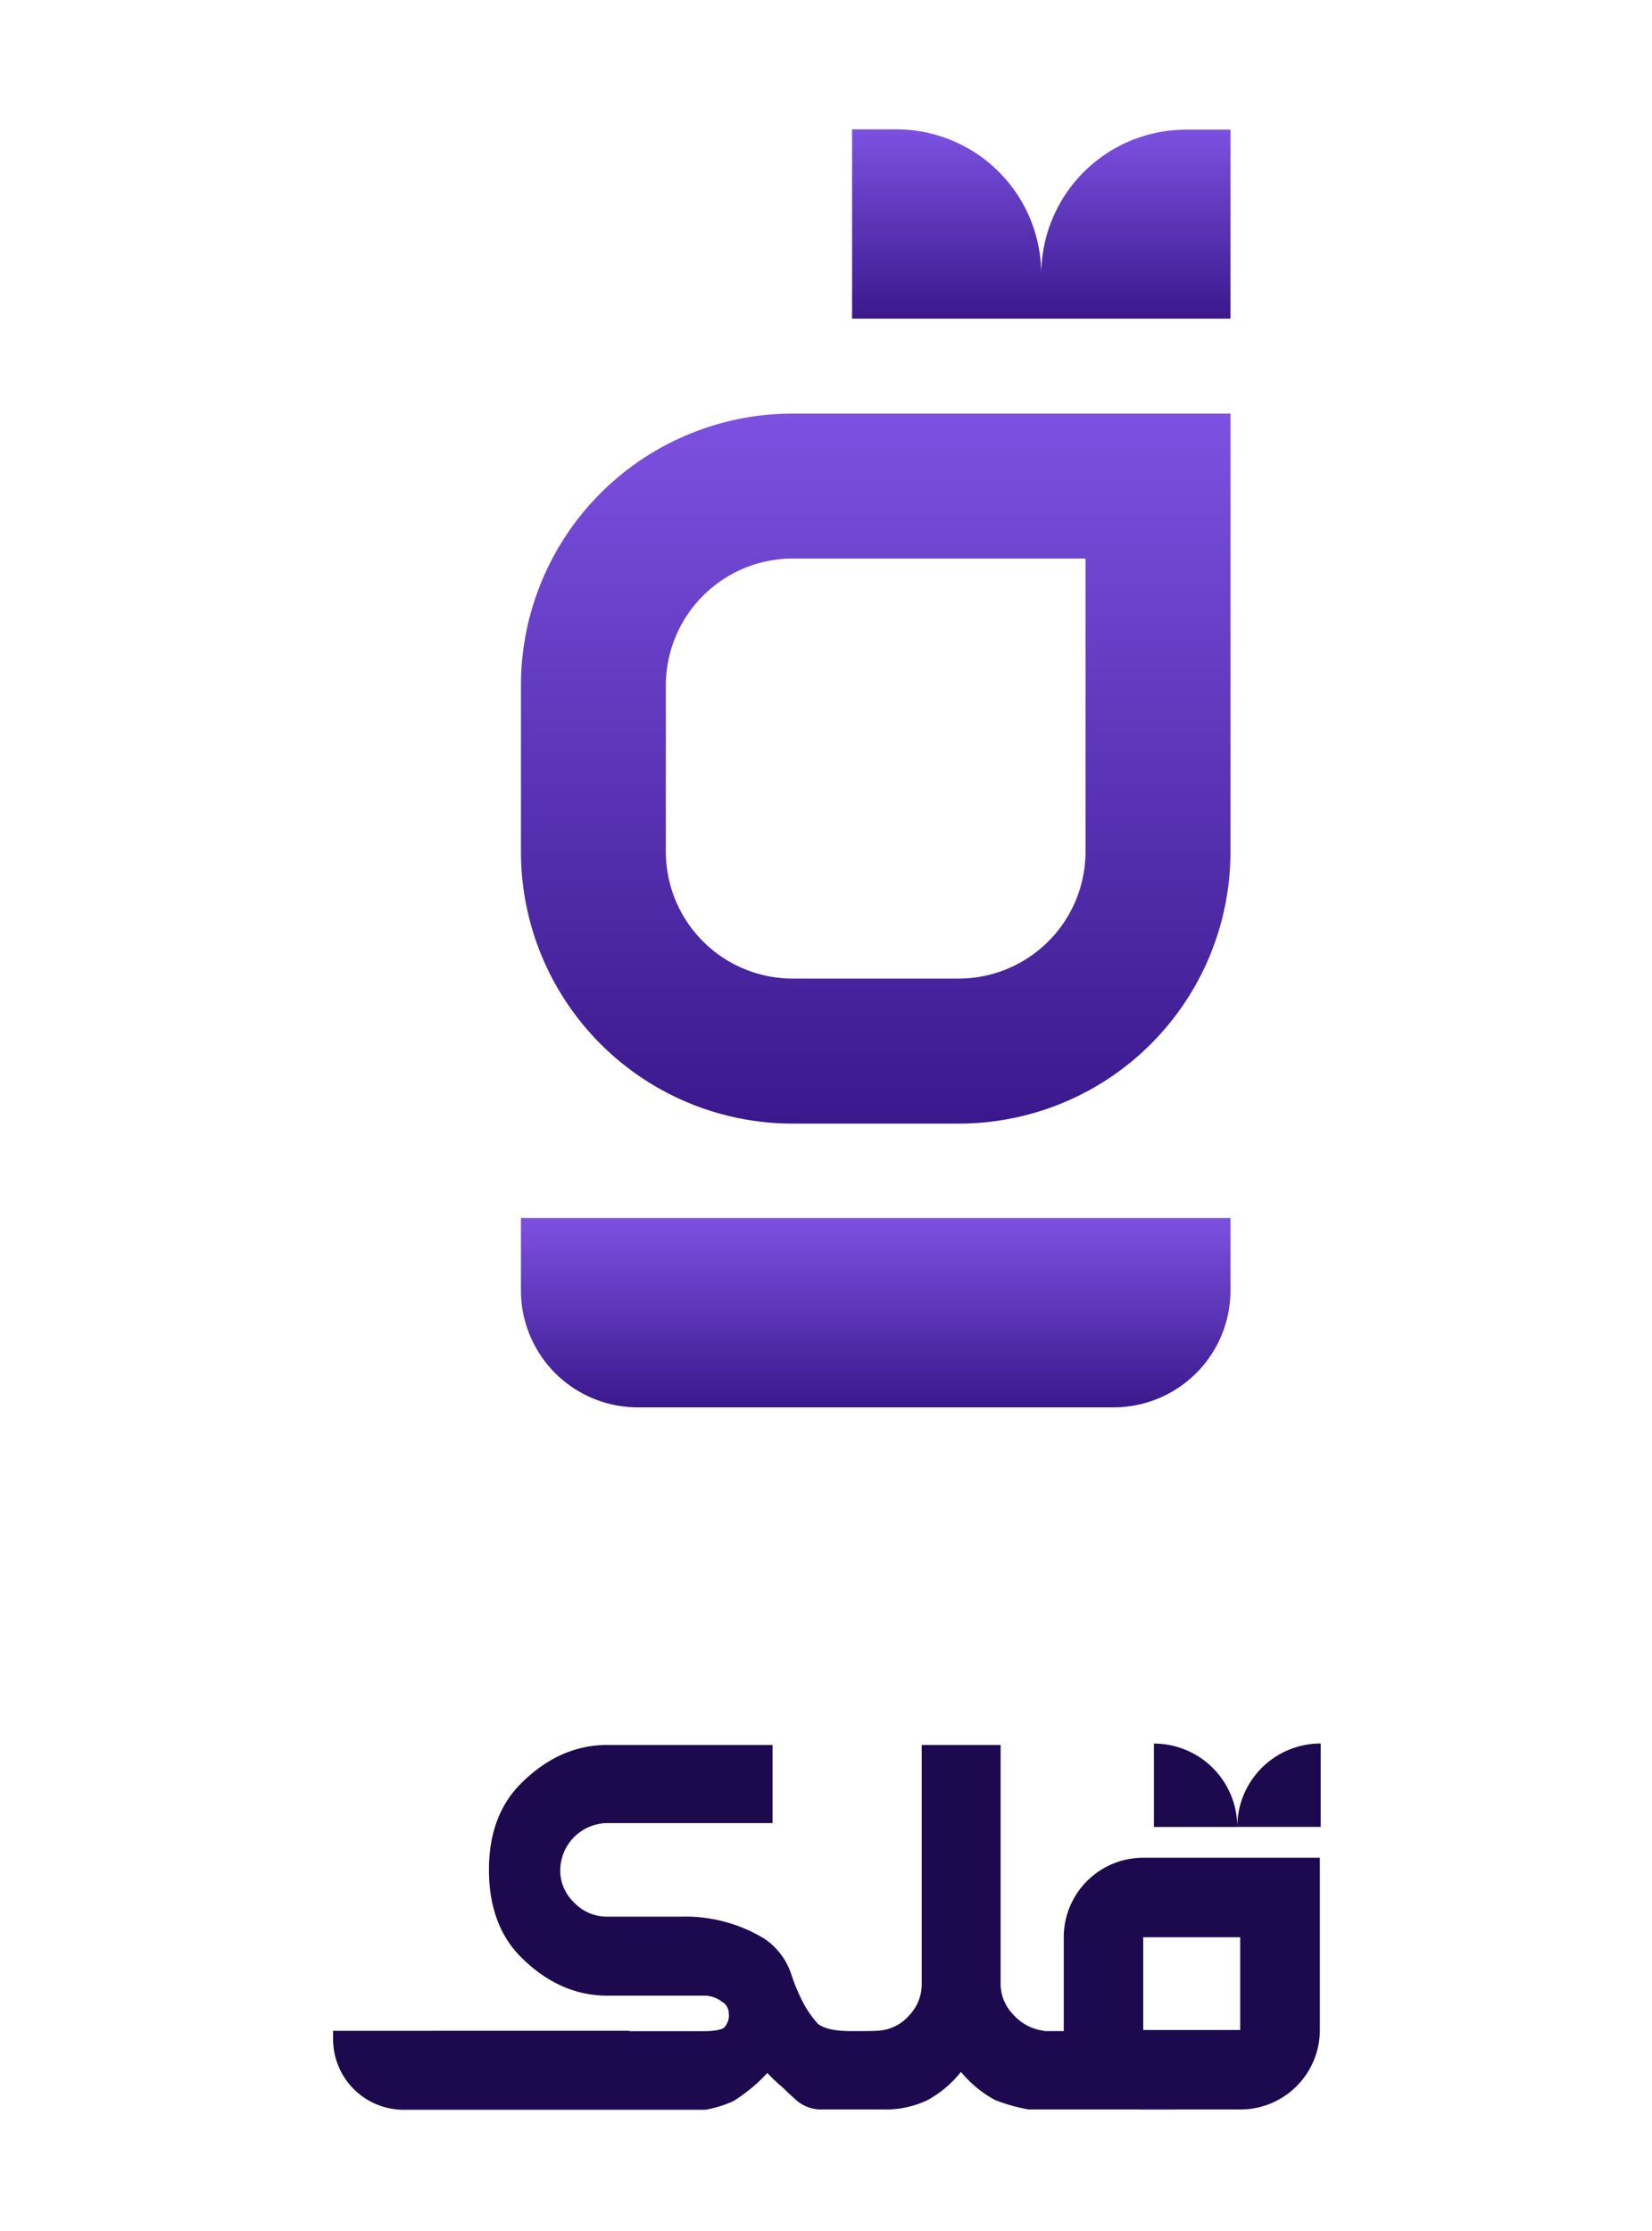
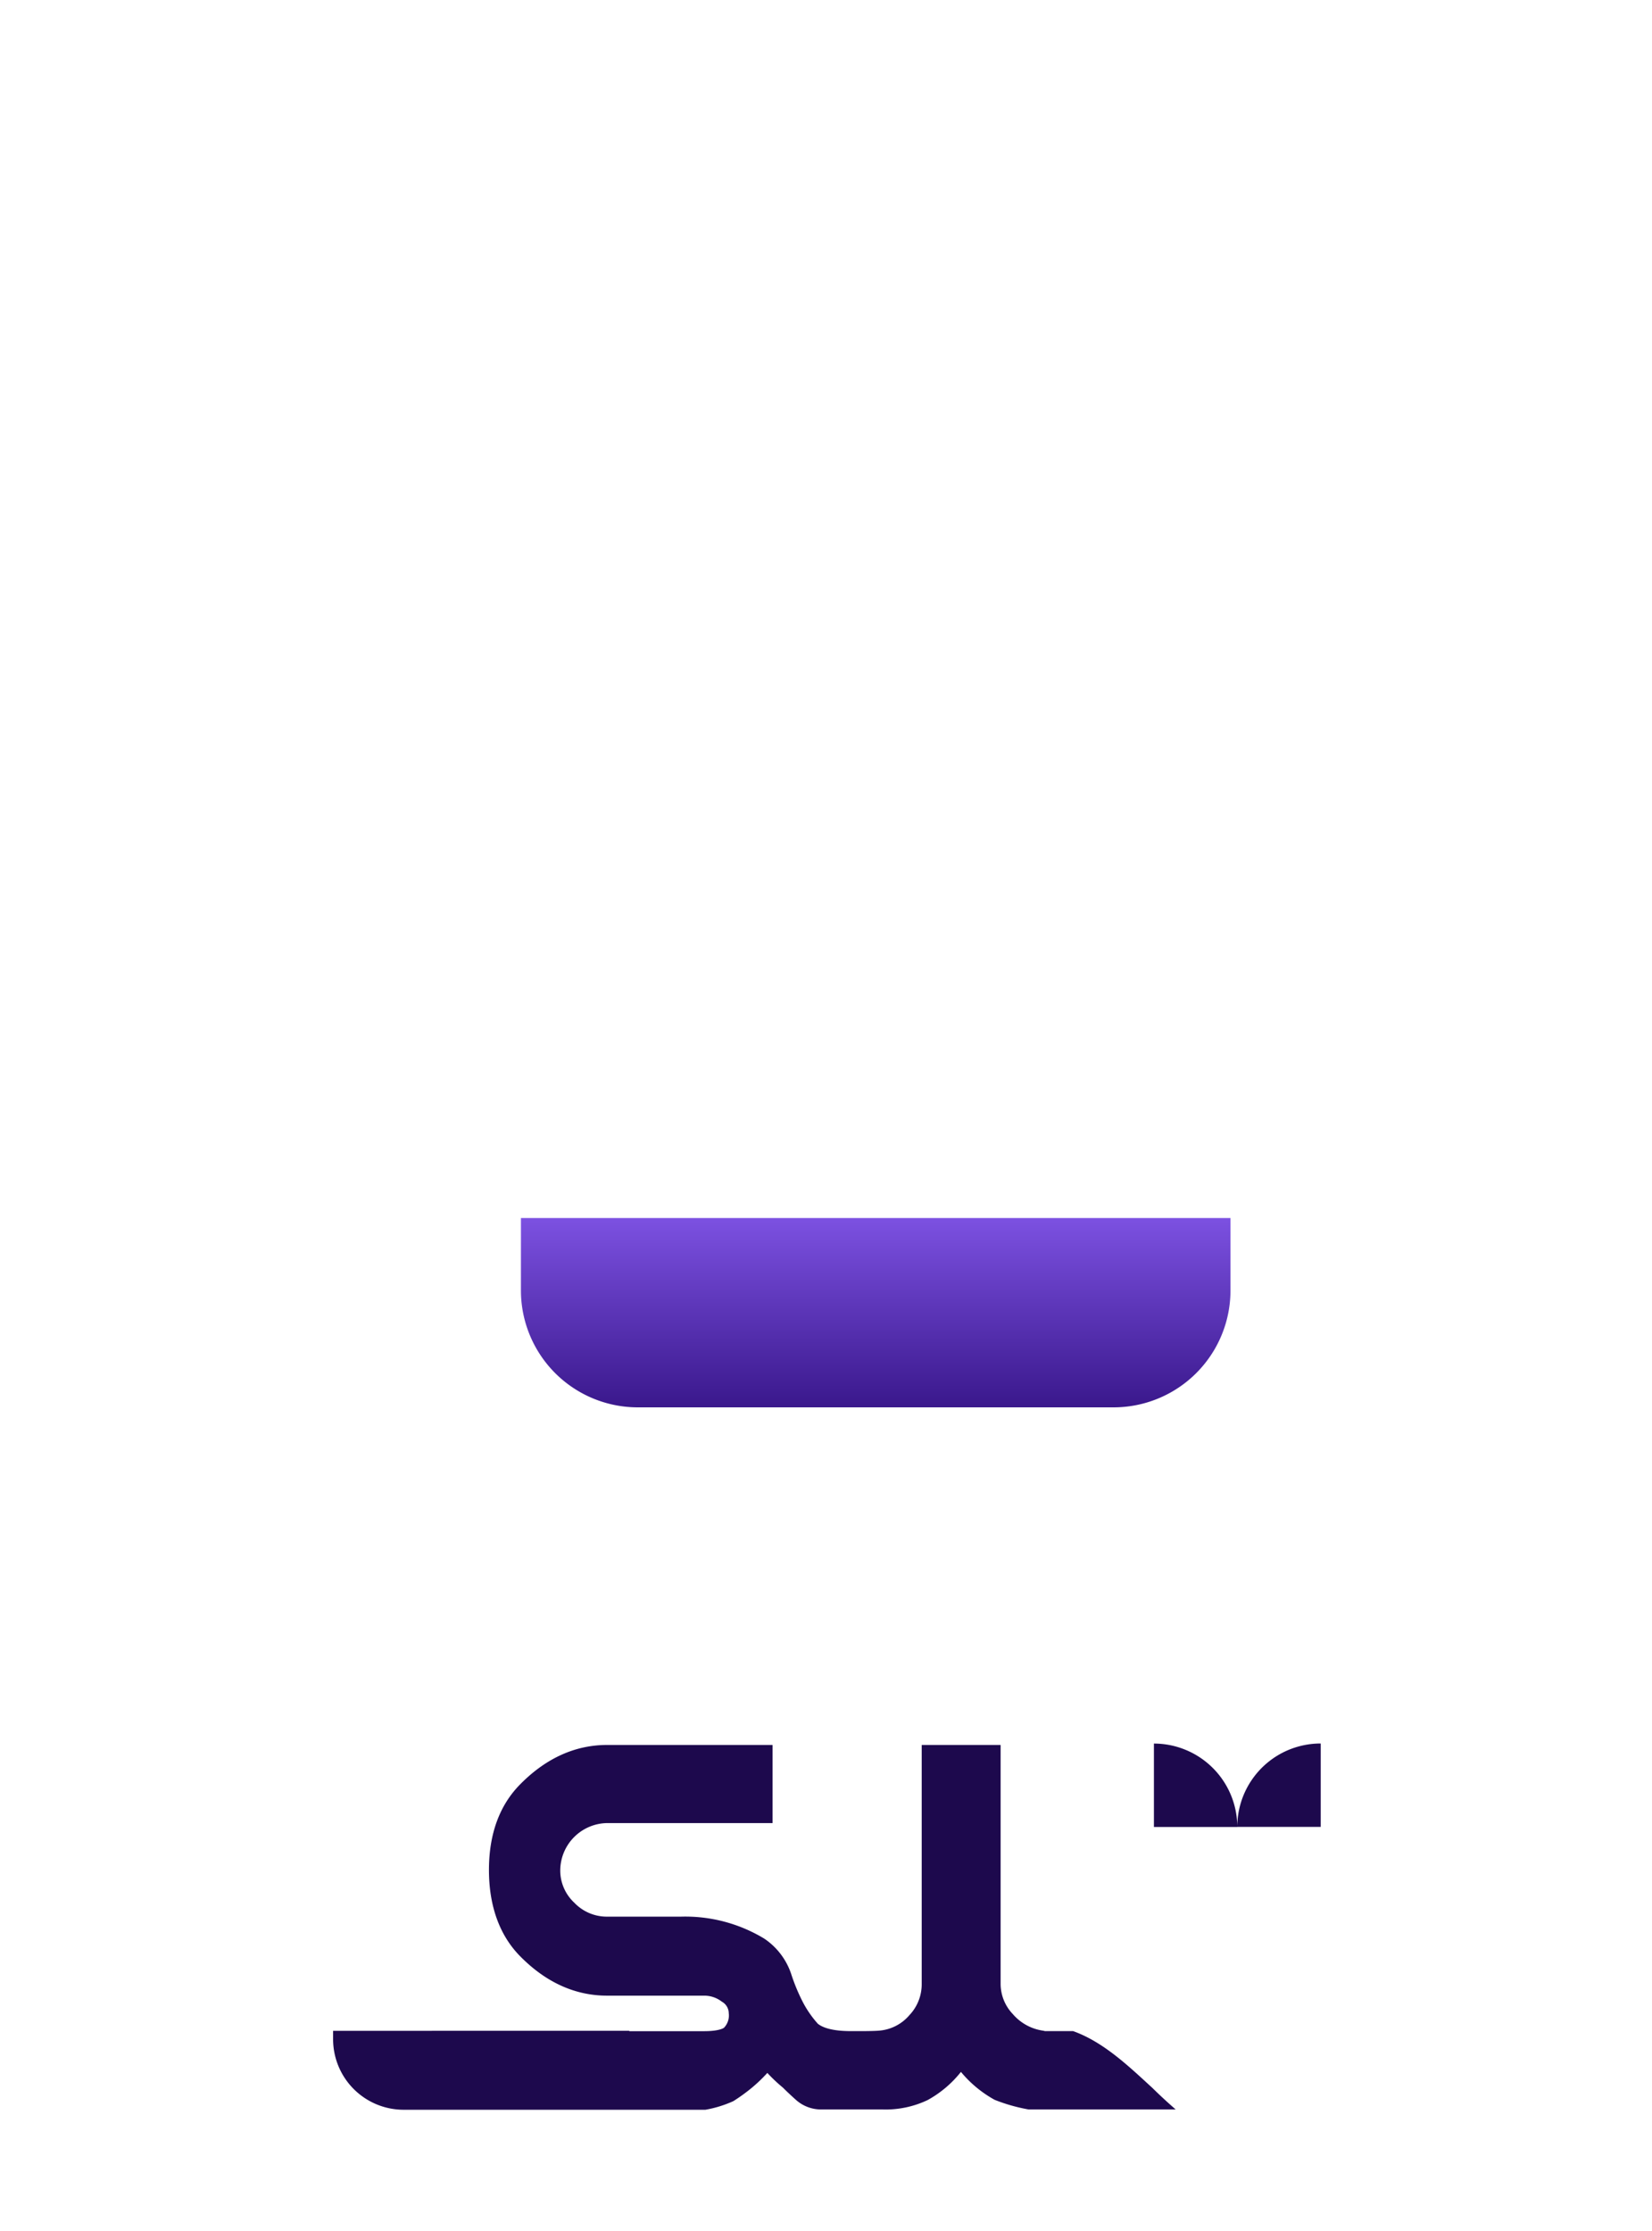
<svg xmlns="http://www.w3.org/2000/svg" width="120" height="162" fill="none">
-   <path fill="url(#a)" d="M78.851 40.557V61.85a9.22 9.22 0 0 1-9.208 9.208H57.579a9.22 9.22 0 0 1-9.213-9.208V49.77a9.224 9.224 0 0 1 9.213-9.213zm10.53-10.525H57.58A19.74 19.74 0 0 0 37.841 49.77v12.08a19.74 19.74 0 0 0 19.738 19.738h12.064A19.74 19.74 0 0 0 89.381 61.85z" />
-   <path fill="url(#b)" d="M86.165 9.413a10.53 10.53 0 0 0-10.53 10.508A10.53 10.53 0 0 0 65.11 9.391h-3.216v13.747h27.487V9.413z" />
  <path fill="url(#c)" d="M37.841 88.445h51.54V93.7a8.49 8.49 0 0 1-8.492 8.492H46.333A8.49 8.49 0 0 1 37.84 93.7z" />
  <path fill="#1D094D" d="M95.936 126.6v6.056h-6.061a6.06 6.06 0 0 1 3.742-5.596 6.1 6.1 0 0 1 2.319-.46M83.82 132.661v-6.055a6.06 6.06 0 0 1 6.055 6.055zM83.718 151.62c-1.709-1.566-3.545-3.339-5.769-4.135H75.9a1 1 0 0 0-.17-.037 3.55 3.55 0 0 1-2.16-1.2 3.18 3.18 0 0 1-.886-2.181v-17.36h-5.732v17.36a3.25 3.25 0 0 1-.88 2.245 3.22 3.22 0 0 1-2.124 1.131c-.462.053-1.656.042-2.155.042-1.364 0-2.048-.265-2.383-.531a7.7 7.7 0 0 1-.966-1.342l-.08-.144a13.6 13.6 0 0 1-.89-2.123 5 5 0 0 0-1.965-2.579 11.08 11.08 0 0 0-6.05-1.592h-5.36a3.26 3.26 0 0 1-2.384-1.014 3.19 3.19 0 0 1-1.019-2.357 3.457 3.457 0 0 1 3.403-3.423h12.02v-5.673H44.1c-2.304 0-4.422.95-6.284 2.828-1.524 1.524-2.299 3.625-2.299 6.247s.775 4.777 2.299 6.3c1.862 1.879 3.98 2.829 6.284 2.829h7.048c.465-.003.917.15 1.284.435a.97.97 0 0 1 .504.833 1.29 1.29 0 0 1-.345 1.062s-.286.249-1.443.249h-5.435v-.026H24.196v.605a5.125 5.125 0 0 0 5.132 5.127h21.914a8.4 8.4 0 0 0 2.028-.626q.682-.43 1.305-.94.621-.512 1.163-1.109.526.569 1.125 1.061c.292.292.6.579.913.86a2.74 2.74 0 0 0 1.91.733h4.421a7.1 7.1 0 0 0 3.28-.685 8 8 0 0 0 2.415-2.043 8.5 8.5 0 0 0 2.447 2.027c.797.318 1.623.552 2.468.701H85.4a37 37 0 0 1-1.683-1.555" />
-   <path fill="#1D094D" d="M90.087 140.67v6.735h-7.043v-6.735zm5.775-5.774H83.044a5.774 5.774 0 0 0-5.774 5.774v6.735a5.77 5.77 0 0 0 5.774 5.769h7.043a5.75 5.75 0 0 0 4.09-1.684 5.77 5.77 0 0 0 1.695-4.085v-12.509z" />
  <defs>
    <linearGradient id="a" x1="63.611" x2="63.611" y1="30.032" y2="81.588" gradientUnits="userSpaceOnUse">
      <stop stop-color="#7C51E1" />
      <stop offset="1" stop-color="#3A188C" />
    </linearGradient>
    <linearGradient id="b" x1="75.638" x2="75.638" y1="9.391" y2="23.138" gradientUnits="userSpaceOnUse">
      <stop stop-color="#7C51E1" />
      <stop offset="1" stop-color="#3A188C" />
    </linearGradient>
    <linearGradient id="c" x1="63.611" x2="63.611" y1="88.445" y2="102.192" gradientUnits="userSpaceOnUse">
      <stop stop-color="#7C51E1" />
      <stop offset="1" stop-color="#3A188C" />
    </linearGradient>
  </defs>
</svg>